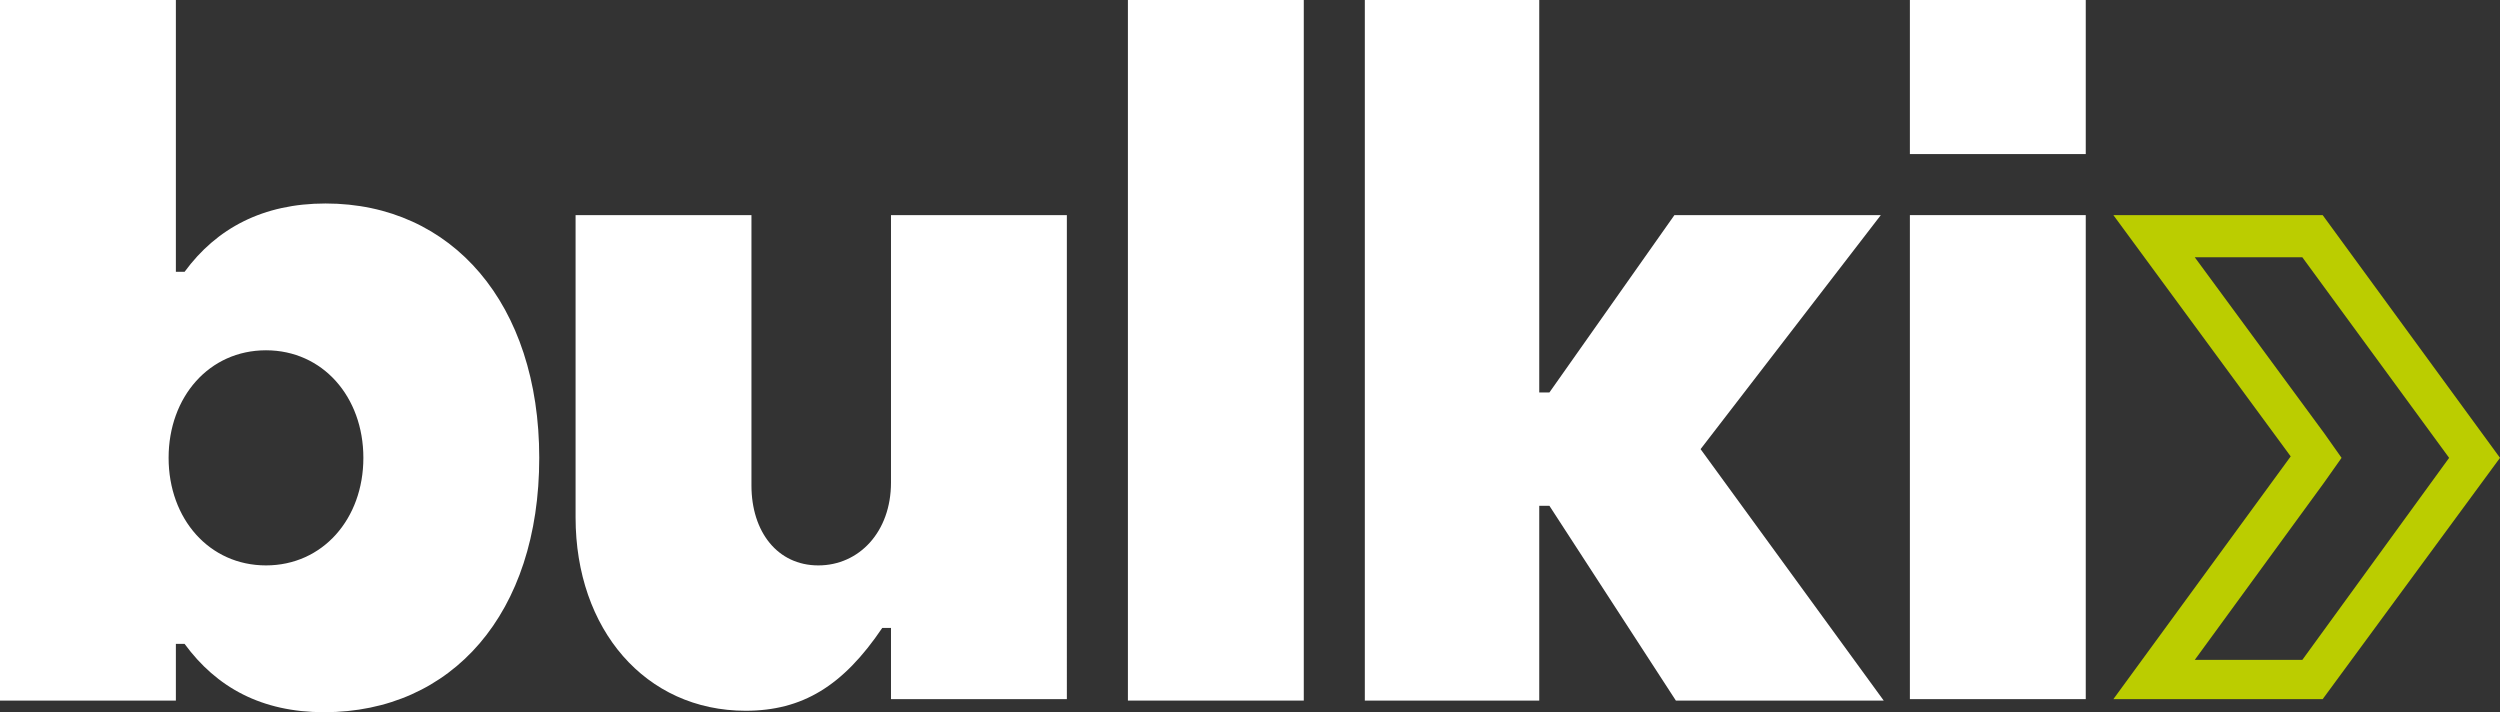
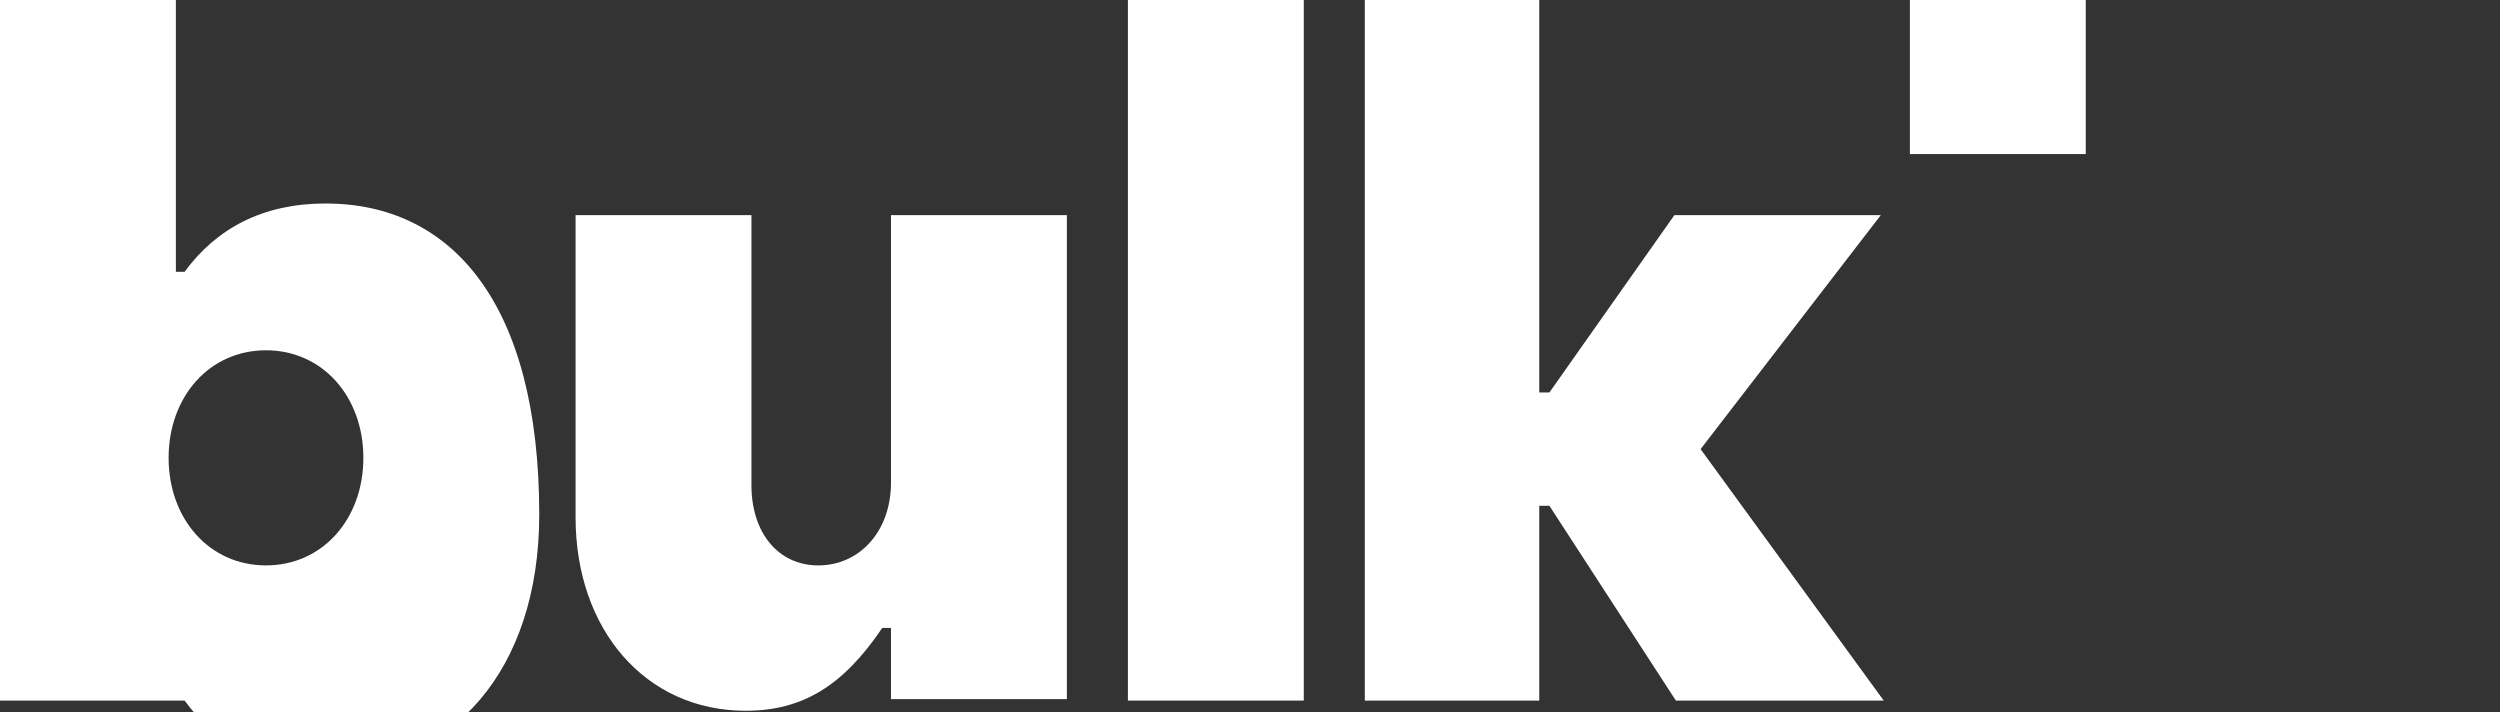
<svg xmlns="http://www.w3.org/2000/svg" version="1.1" id="Layer_1" x="0px" y="0px" viewBox="0 0 172 49" style="enable-background:new 0 0 172 49;" xml:space="preserve">
  <rect x="0" y="0" width="172" height="49" fill="#333333" stroke="none" />
  <style type="text/css">
	.st0{fill:#FFFFFF;}
	.st1{fill:#BBCD00;}
</style>
  <rect x="131.4" y="0" class="st0" width="12.1" height="10.6" />
-   <path class="st0" d="M22.4,14c-4.3,0-7.5,1.7-9.7,4.7h-0.6V0H0v48.2h12.1v-3.9h0.6c2.2,3,5.3,4.7,9.6,4.7c8.8,0,14.8-6.8,14.8-17.5  C37.1,20.9,31.1,14,22.4,14z M18.3,38.9c-3.9,0-6.7-3.2-6.7-7.4c0-4.2,2.8-7.4,6.7-7.4c3.9,0,6.7,3.2,6.7,7.4  C25,35.7,22.2,38.9,18.3,38.9z" />
+   <path class="st0" d="M22.4,14c-4.3,0-7.5,1.7-9.7,4.7h-0.6V0H0v48.2h12.1h0.6c2.2,3,5.3,4.7,9.6,4.7c8.8,0,14.8-6.8,14.8-17.5  C37.1,20.9,31.1,14,22.4,14z M18.3,38.9c-3.9,0-6.7-3.2-6.7-7.4c0-4.2,2.8-7.4,6.7-7.4c3.9,0,6.7,3.2,6.7,7.4  C25,35.7,22.2,38.9,18.3,38.9z" />
  <path class="st0" d="M61.3,33.2c0,3.4-2.2,5.7-5,5.7c-2.8,0-4.6-2.3-4.6-5.5V14.8H39.6v20.8c0,7.7,4.8,13.3,11.7,13.3  c3.9,0,6.7-1.7,9.4-5.7h0.6v4.9h12.1V14.8H61.3V33.2z" />
  <rect x="77.6" class="st0" width="12.1" height="48.2" />
  <polygon class="st0" points="129.4,14.8 115.2,14.8 106.6,27 105.9,27 105.9,0 93.9,0 93.9,48.2 105.9,48.2 105.9,34.8 106.6,34.8   115.3,48.2 129.6,48.2 117,30.9 " />
-   <rect x="131.4" y="14.8" class="st0" width="12.1" height="33.3" />
-   <path class="st1" d="M158.4,17.7l10.1,13.8l-10.1,13.9H151l8.9-12.2l1.2-1.7l-1.2-1.7L151,17.7H158.4 M159.8,14.8h-14.4l12.2,16.6  l-12.2,16.7h14.4L172,31.5L159.8,14.8L159.8,14.8z" />
</svg>